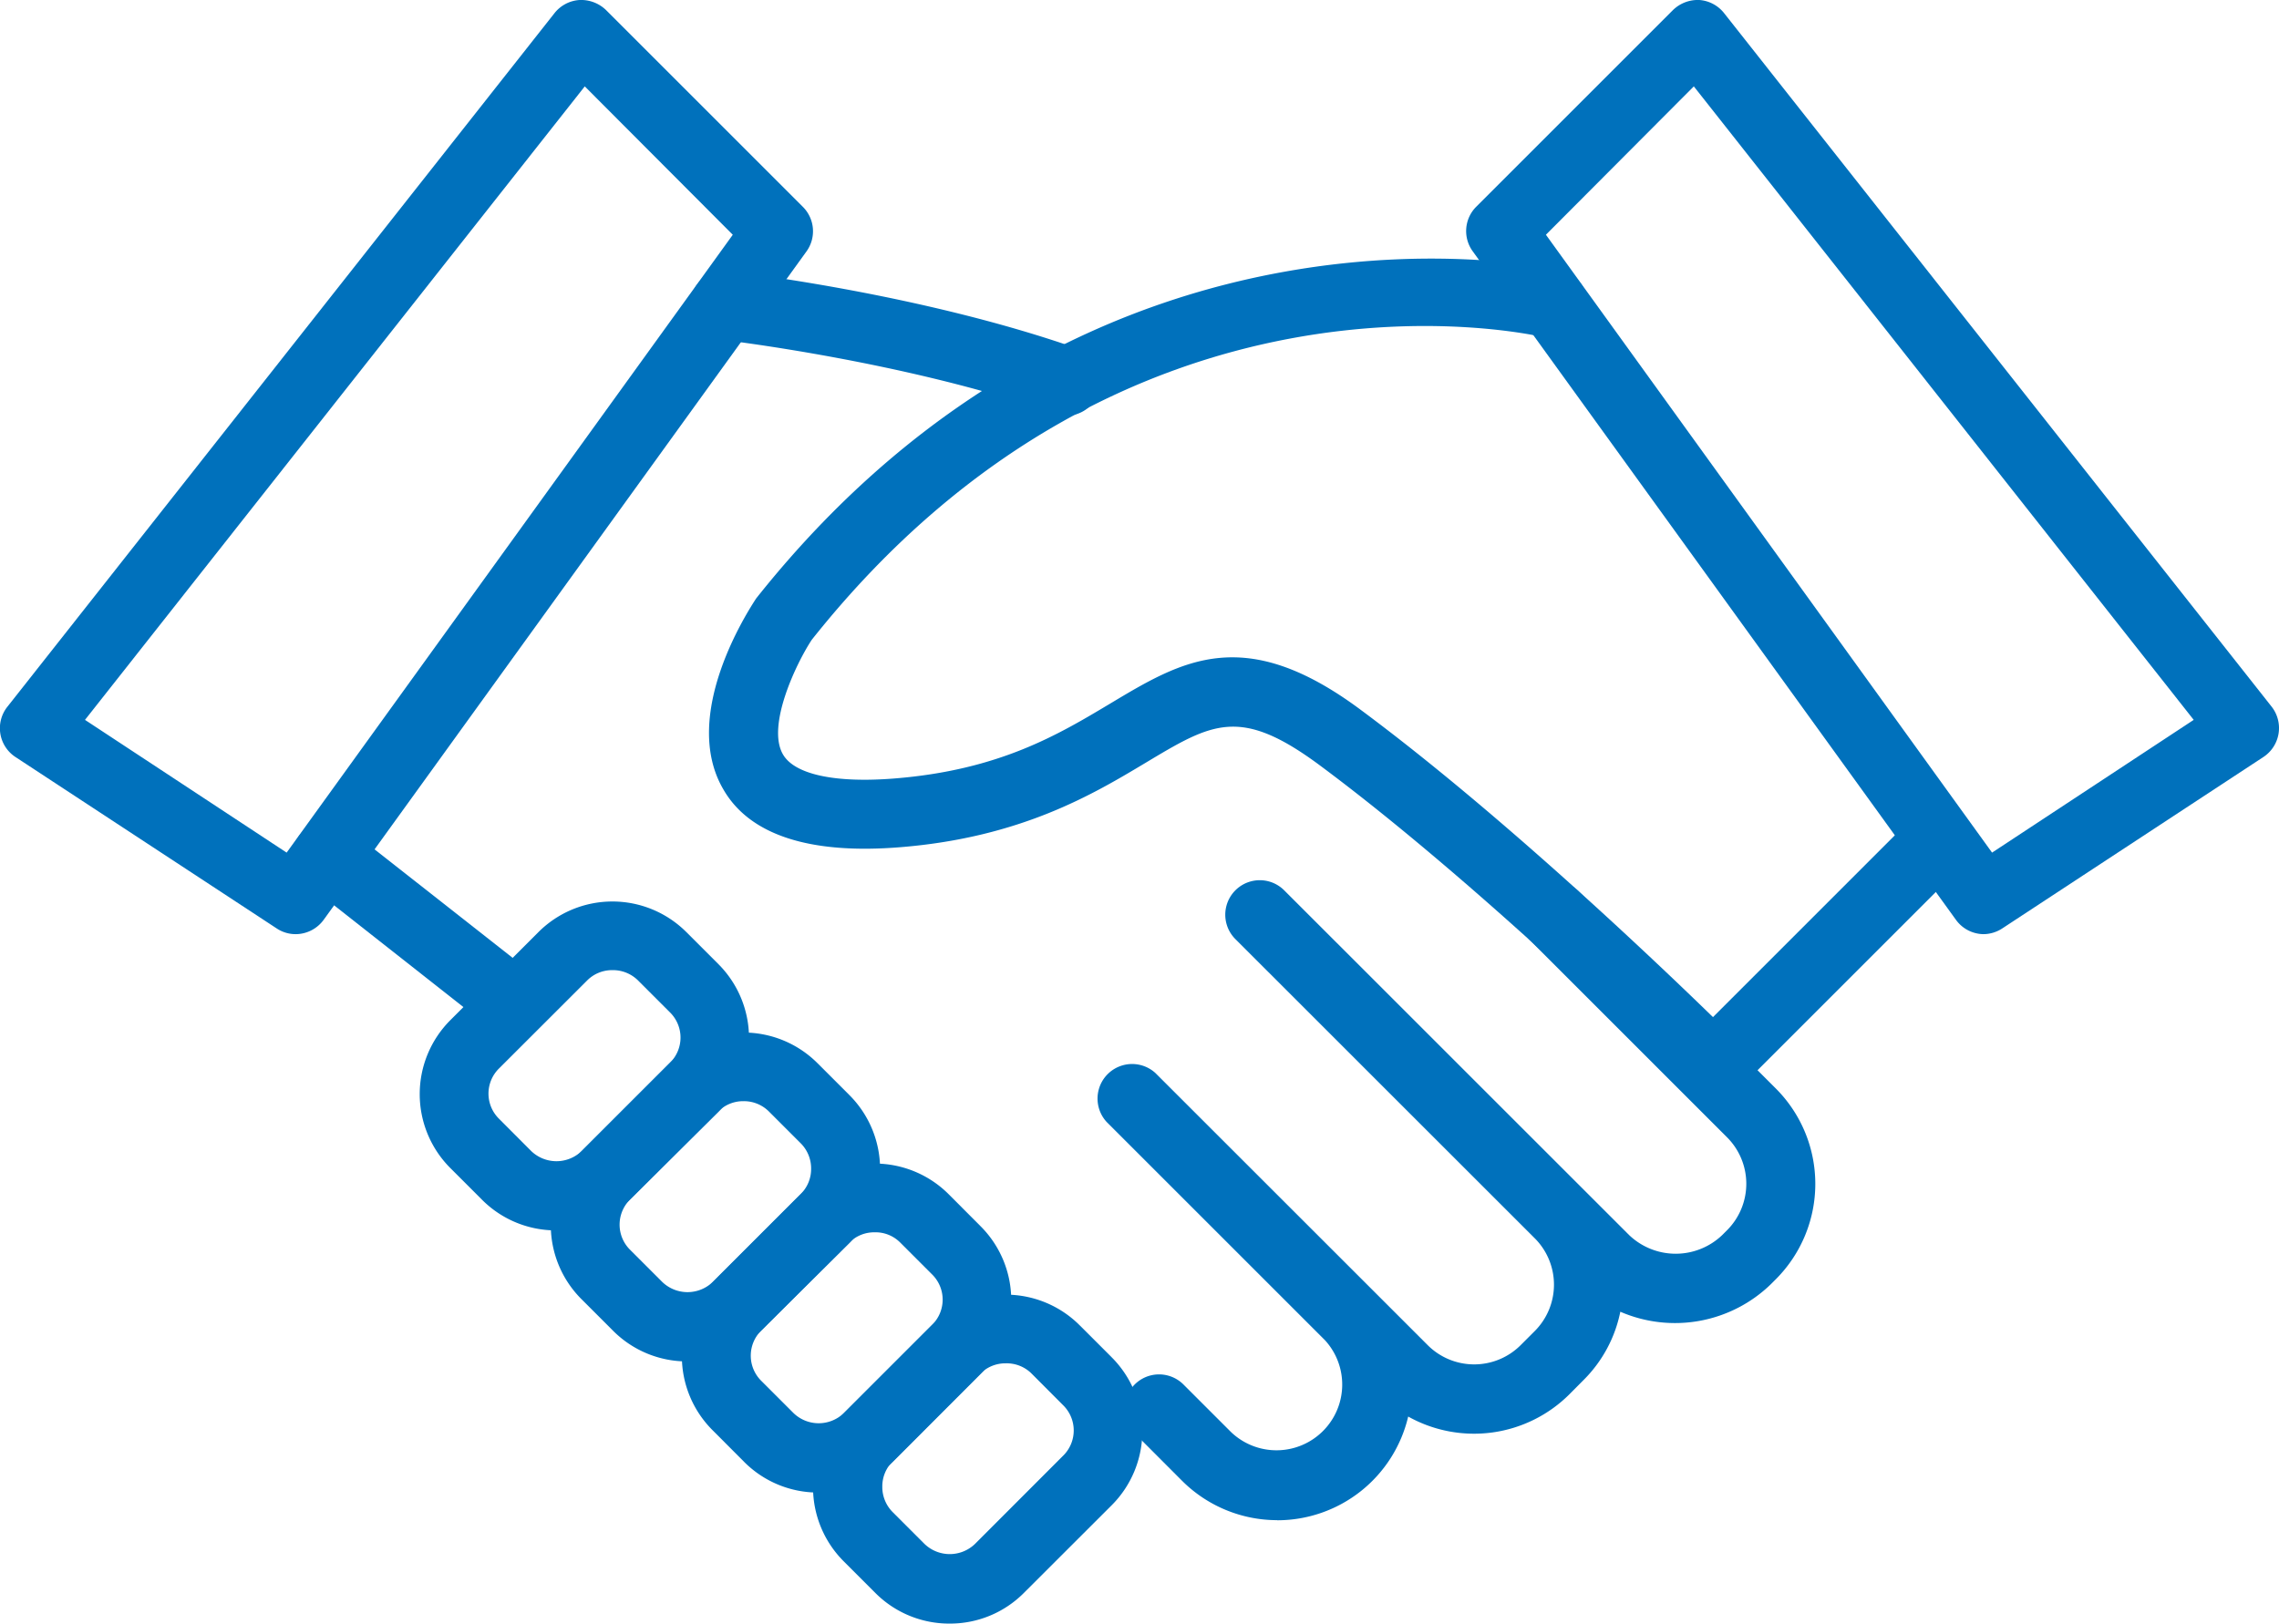
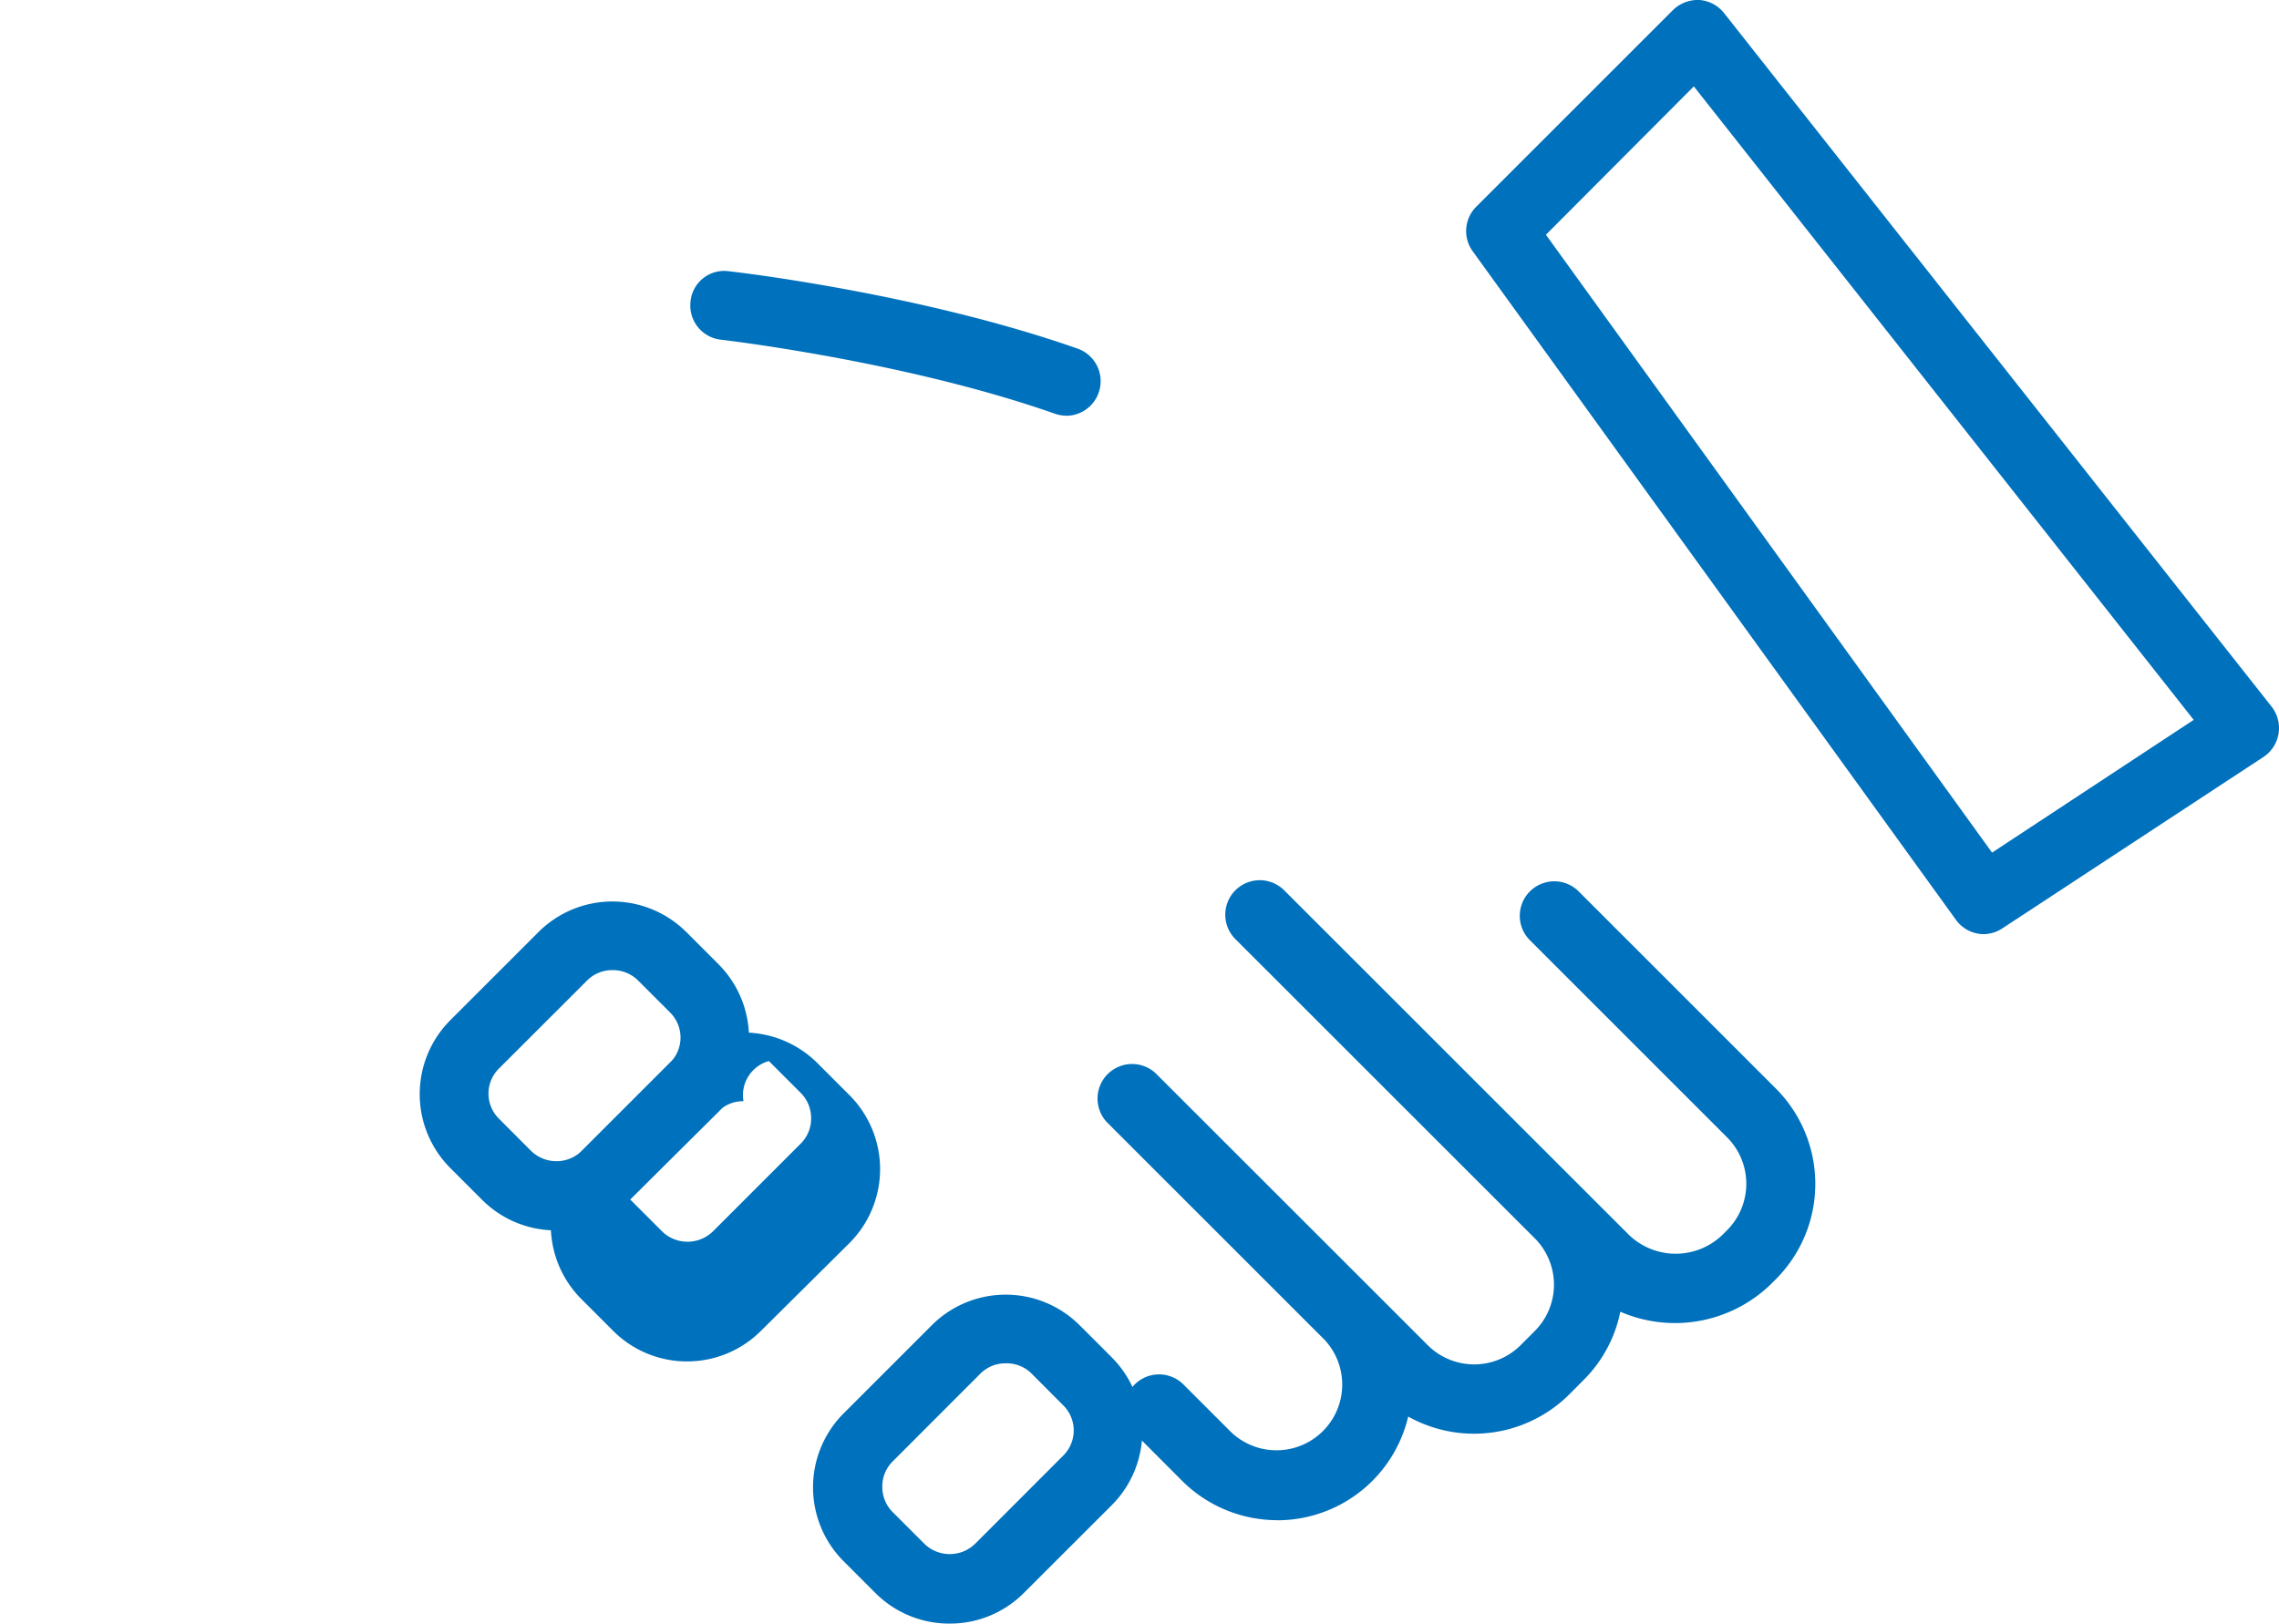
<svg xmlns="http://www.w3.org/2000/svg" viewBox="0 0 226.04 161.08">
  <defs>
    <style>.cls-1{fill:#0071bc;}</style>
  </defs>
  <g id="レイヤー_2" data-name="レイヤー 2">
    <g id="レイヤー_1-2" data-name="レイヤー 1">
-       <path class="cls-1" d="M29.32,92.68a3.4,3.4,0,0,1-1.88-.57l-25.9-17a3.42,3.42,0,0,1-.8-5L55,1.3A3.44,3.44,0,0,1,57.49,0a3.55,3.55,0,0,1,2.62,1L79.62,20.51A3.42,3.42,0,0,1,80,24.93L32.1,91.26A3.45,3.45,0,0,1,29.32,92.68ZM8.43,71.42l20,13.17,44.25-61.3L58,8.57Z" />
      <path class="cls-1" d="M196.73,92.68A3.42,3.42,0,0,1,194,91.26L146.07,24.93a3.41,3.41,0,0,1,.35-4.42L165.93,1a3.53,3.53,0,0,1,2.62-1A3.44,3.44,0,0,1,171,1.3L225.3,70.1a3.44,3.44,0,0,1-.8,5l-25.89,17A3.45,3.45,0,0,1,196.73,92.68Zm-43.4-69.39,44.25,61.3,20-13.17L168,8.57Z" />
-       <path class="cls-1" d="M169.92,109.16a3.38,3.38,0,0,1-2.42-1c-.2-.2-19.78-19.73-36.57-32.21-7.93-5.89-10.67-4.25-17.29-.28-5.22,3.13-12.37,7.41-24.31,8.38-9,.74-15-1.2-17.6-5.76C67.44,70.91,74.25,60.53,75,59.37c34.14-43,79.37-32.65,79.82-32.55a3.42,3.42,0,0,1-1.6,6.66c-1.69-.4-41.52-9.29-72.71,30C79,65.77,76,72,77.66,74.85c1.16,2,5.21,2.86,11.11,2.38,10.35-.84,16.19-4.34,21.35-7.43,7.13-4.27,13.29-8,24.89.66,13.84,10.28,29.05,24.77,34.89,30.45l20-20a3.43,3.43,0,0,1,4.84,4.85l-22.41,22.41A3.41,3.41,0,0,1,169.92,109.16Z" />
      <path class="cls-1" d="M105.74,41.24a3.45,3.45,0,0,1-1.13-.2c-14.82-5.21-32.94-7.32-33.12-7.34a3.41,3.41,0,0,1-3-3.79,3.35,3.35,0,0,1,3.79-3c.77.08,19,2.2,34.61,7.68a3.43,3.43,0,0,1-1.14,6.66Z" />
-       <path class="cls-1" d="M50.93,102.89a3.44,3.44,0,0,1-2.11-.73L30.33,87.61a3.42,3.42,0,1,1,4.23-5.38l18.5,14.54a3.43,3.43,0,0,1-2.13,6.12Z" />
      <path class="cls-1" d="M126.7,150.82a13.36,13.36,0,0,1-9.46-3.91l-4.7-4.71a3.42,3.42,0,0,1,4.84-4.84l4.71,4.71a6.52,6.52,0,0,0,9.33-9.1L109.75,111.3a3.43,3.43,0,0,1,4.84-4.85L136.15,128l.17.17,5.29,5.29a6.52,6.52,0,0,0,9.21,0l1.4-1.4a6.51,6.51,0,0,0,0-9.21L122.53,93.17a3.42,3.42,0,0,1,4.84-4.84l34.22,34.21a6.68,6.68,0,0,0,9.22,0l.49-.49a6.52,6.52,0,0,0,0-9.21L151.74,93.28a3.42,3.42,0,0,1,4.84-4.84L176.14,108a13.39,13.39,0,0,1,0,18.91l-.5.5a13.65,13.65,0,0,1-14.93,2.73,13.25,13.25,0,0,1-3.65,6.78l-1.39,1.4a13.39,13.39,0,0,1-16,2.22,13.34,13.34,0,0,1-13,10.29Z" />
      <path class="cls-1" d="M55.18,122.07a10.33,10.33,0,0,1-7.33-3l-3.19-3.19a10.38,10.38,0,0,1,0-14.66l8.75-8.75a10.38,10.38,0,0,1,14.66,0l3.19,3.19a10.37,10.37,0,0,1,0,14.65L62.5,119A10.32,10.32,0,0,1,55.18,122.07Zm5.56-25.82a3.49,3.49,0,0,0-2.48,1L49.5,106a3.5,3.5,0,0,0,0,5l3.19,3.2a3.61,3.61,0,0,0,5,0l8.76-8.76a3.51,3.51,0,0,0,0-5l-3.19-3.19A3.53,3.53,0,0,0,60.74,96.25Z" />
-       <path class="cls-1" d="M68.18,135.07a10.34,10.34,0,0,1-7.33-3l-3.19-3.19a10.37,10.37,0,0,1,0-14.65l8.76-8.76a10.37,10.37,0,0,1,14.65,0l3.19,3.19a10.38,10.38,0,0,1,0,14.66L75.51,132A10.34,10.34,0,0,1,68.18,135.07Zm5.56-25.82a3.49,3.49,0,0,0-2.48,1L62.5,119a3.51,3.51,0,0,0,0,5l3.19,3.19a3.61,3.61,0,0,0,5,0l8.76-8.76a3.49,3.49,0,0,0,1-2.48,3.53,3.53,0,0,0-1-2.49l-3.19-3.19A3.51,3.51,0,0,0,73.74,109.25Z" />
-       <path class="cls-1" d="M81.18,148.08a10.34,10.34,0,0,1-7.33-3l-3.19-3.2a10.37,10.37,0,0,1,0-14.65l8.76-8.76a10.38,10.38,0,0,1,14.66,0l3.18,3.19a10.36,10.36,0,0,1,0,14.66l-8.75,8.76A10.34,10.34,0,0,1,81.18,148.08Zm5.57-25.82a3.49,3.49,0,0,0-2.49,1L75.51,132a3.51,3.51,0,0,0,0,5l3.19,3.19a3.59,3.59,0,0,0,5,0l8.75-8.75a3.51,3.51,0,0,0,0-5l-3.19-3.19A3.45,3.45,0,0,0,86.75,122.26Z" />
+       <path class="cls-1" d="M68.18,135.07a10.34,10.34,0,0,1-7.33-3l-3.19-3.19a10.37,10.37,0,0,1,0-14.65l8.76-8.76a10.37,10.37,0,0,1,14.65,0l3.19,3.19a10.38,10.38,0,0,1,0,14.66L75.51,132A10.34,10.34,0,0,1,68.18,135.07Zm5.56-25.82a3.49,3.49,0,0,0-2.48,1L62.5,119l3.19,3.19a3.61,3.61,0,0,0,5,0l8.76-8.76a3.49,3.49,0,0,0,1-2.48,3.53,3.53,0,0,0-1-2.49l-3.19-3.19A3.51,3.51,0,0,0,73.74,109.25Z" />
      <path class="cls-1" d="M94.19,161.08a10.33,10.33,0,0,1-7.33-3l-3.19-3.19a10.38,10.38,0,0,1,0-14.66l8.75-8.75a10.37,10.37,0,0,1,14.66,0l3.19,3.19a10.38,10.38,0,0,1,0,14.66l-8.76,8.75A10.32,10.32,0,0,1,94.19,161.08Zm5.56-25.82a3.5,3.5,0,0,0-2.49,1l-8.75,8.76a3.49,3.49,0,0,0-1,2.48,3.53,3.53,0,0,0,1,2.49l3.19,3.19a3.61,3.61,0,0,0,5,0l8.75-8.76a3.51,3.51,0,0,0,0-5l-3.18-3.19A3.5,3.5,0,0,0,99.75,135.26Z" />
    </g>
  </g>
</svg>